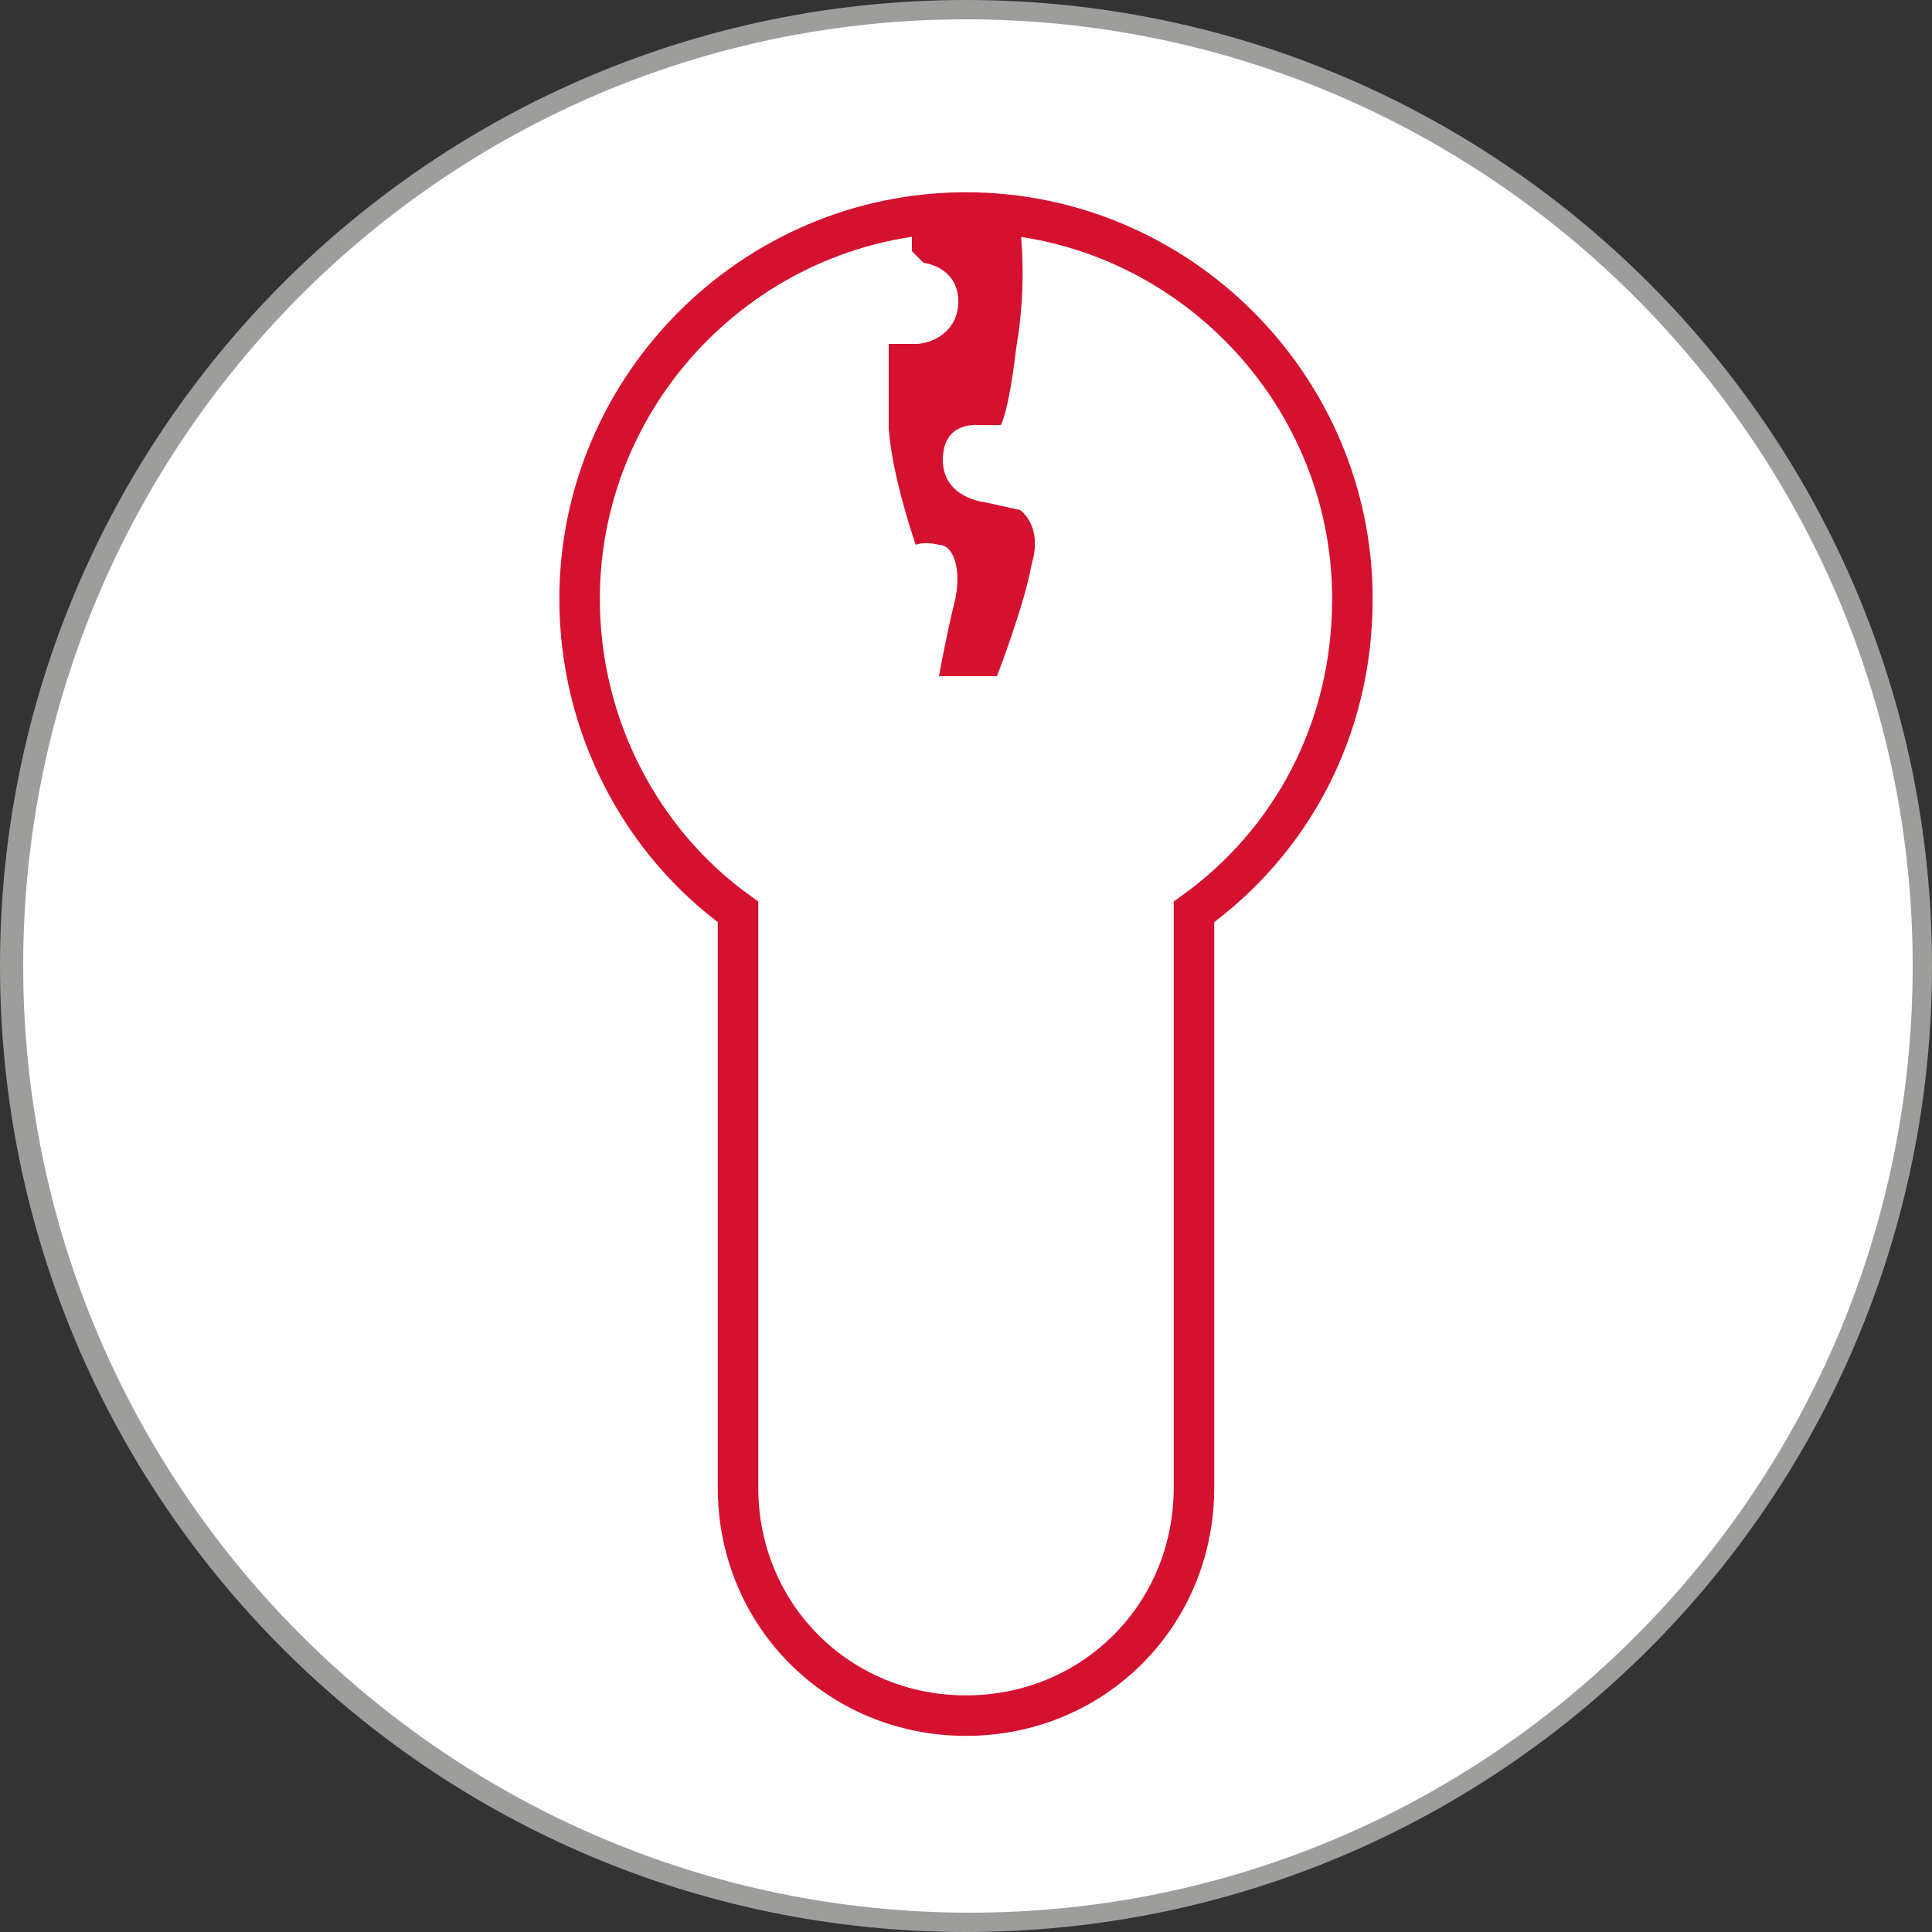
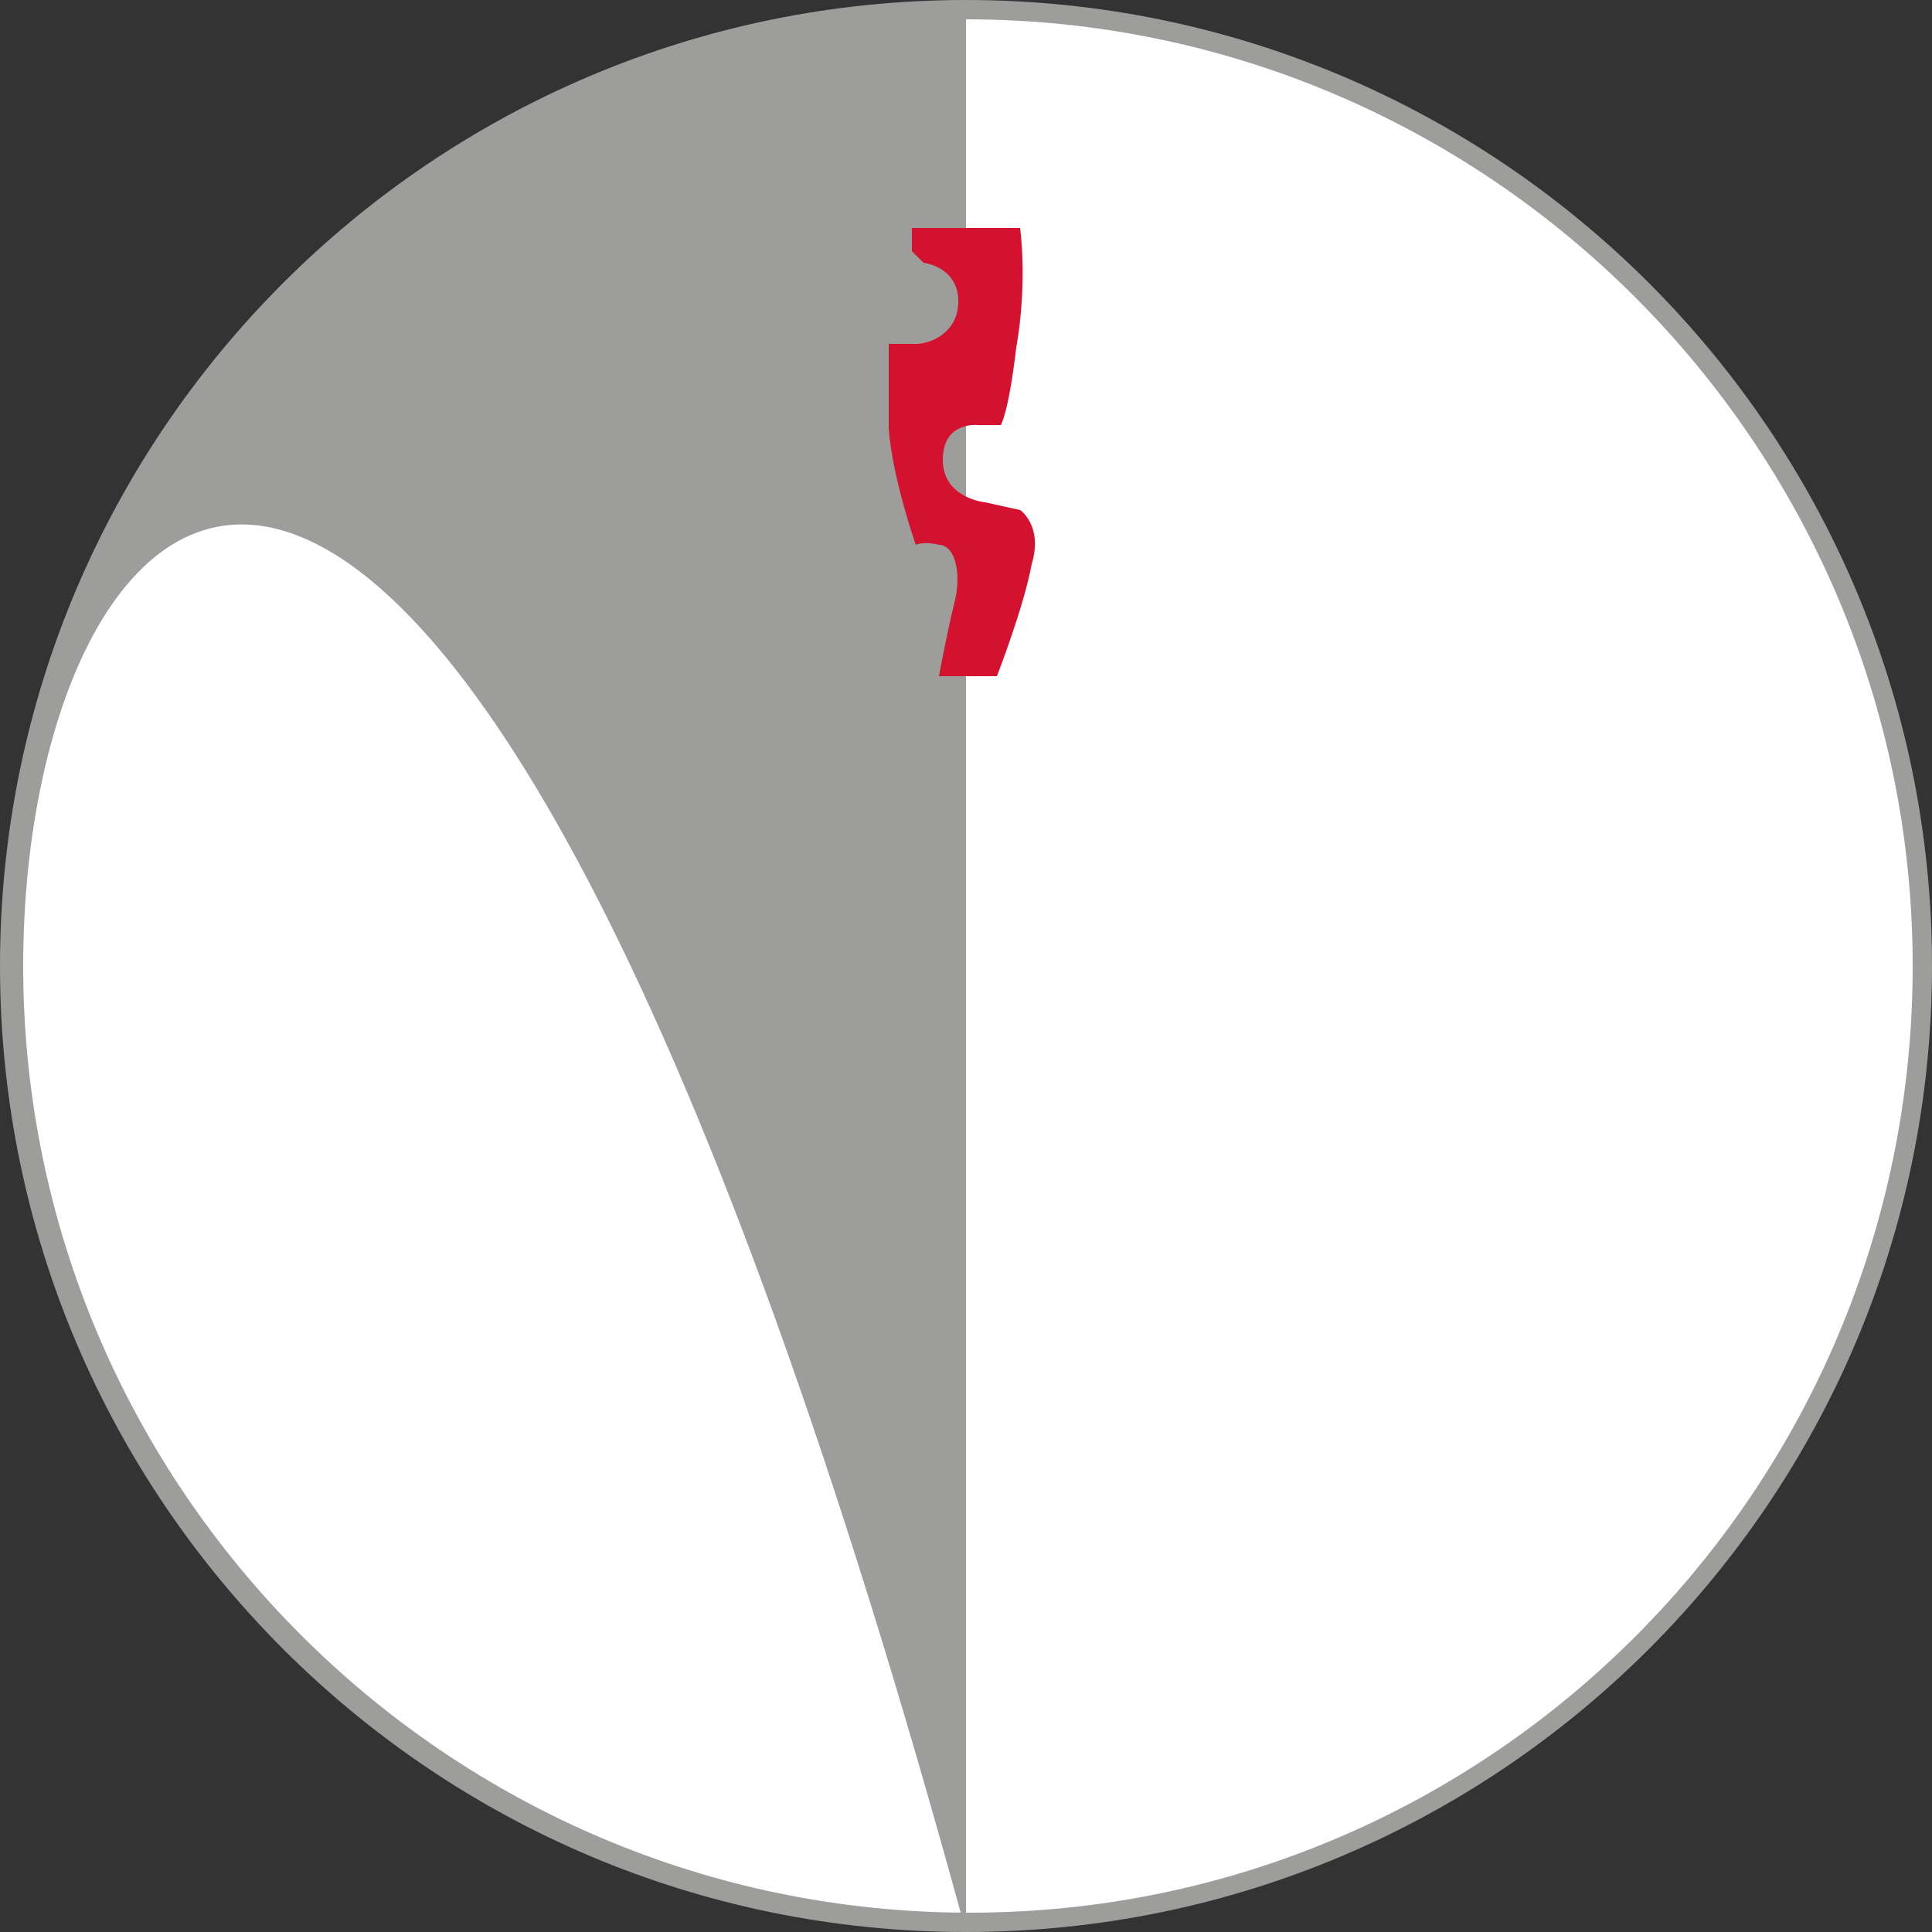
<svg xmlns="http://www.w3.org/2000/svg" version="1.1" id="Layer_1" x="0" y="0" viewBox="0 0 50 50" style="enable-background:new 0 0 50 50" xml:space="preserve">
  <rect x="0" y="0" width="50" height="50" fill="#333333" stroke="none" />
  <style>.st0{fill-rule:evenodd;clip-rule:evenodd;fill:#fff}</style>
  <path class="st0" d="M.3 25C.3 11.3 11.3.3 25 .3S49.7 11.4 49.7 25c0 13.7-11.1 24.7-24.7 24.7C11.3 49.7.3 38.7.3 25" />
-   <path class="st0" d="M.3 25C.3 11.3 11.3.3 25 .3S49.7 11.4 49.7 25c0 13.7-11.1 24.7-24.7 24.7C11.3 49.7.3 38.7.3 25" />
-   <path d="M25 50C11.2 50 0 38.8 0 25S11.2 0 25 0s25 11.2 25 25-11.2 25-25 25M25 .5C11.5.5.6 11.5.6 25s11 24.5 24.5 24.5 24.4-11 24.4-24.5S38.5.5 25 .5" style="fill:#9d9d9c" />
-   <path d="M35 15.5c0-5.5-4.5-10-10-10s-10 4.5-10 10c0 3.3 1.6 6.3 4.1 8.1v14.9c0 3.3 2.6 5.9 5.9 5.9 3.3 0 5.9-2.6 5.9-5.9V23.6c2.5-1.8 4.1-4.7 4.1-8.1z" style="fill:none;stroke:#d51130;stroke-width:1.048" />
+   <path d="M25 50C11.2 50 0 38.8 0 25S11.2 0 25 0s25 11.2 25 25-11.2 25-25 25C11.5.5.6 11.5.6 25s11 24.5 24.5 24.5 24.4-11 24.4-24.5S38.5.5 25 .5" style="fill:#9d9d9c" />
  <path d="M25.8 17.5h-1.5s.2-1.1.4-1.9c.2-.8 0-1.5-.4-1.5-.4-.1-.6 0-.6 0s-.6-1.7-.7-3V8.9h.7c.4 0 1.1-.3 1.1-1.1 0-.9-.9-1-.9-1l-.3-.3v-.6h2.8s.2 1.4-.1 3.1c-.2 1.7-.4 2-.4 2h-.6s-.9-.1-.9.9 1.1 1.1 1.1 1.1l.9.2s.6.4.3 1.4c-.2 1.1-.9 2.9-.9 2.9z" style="fill:#d51130" />
</svg>